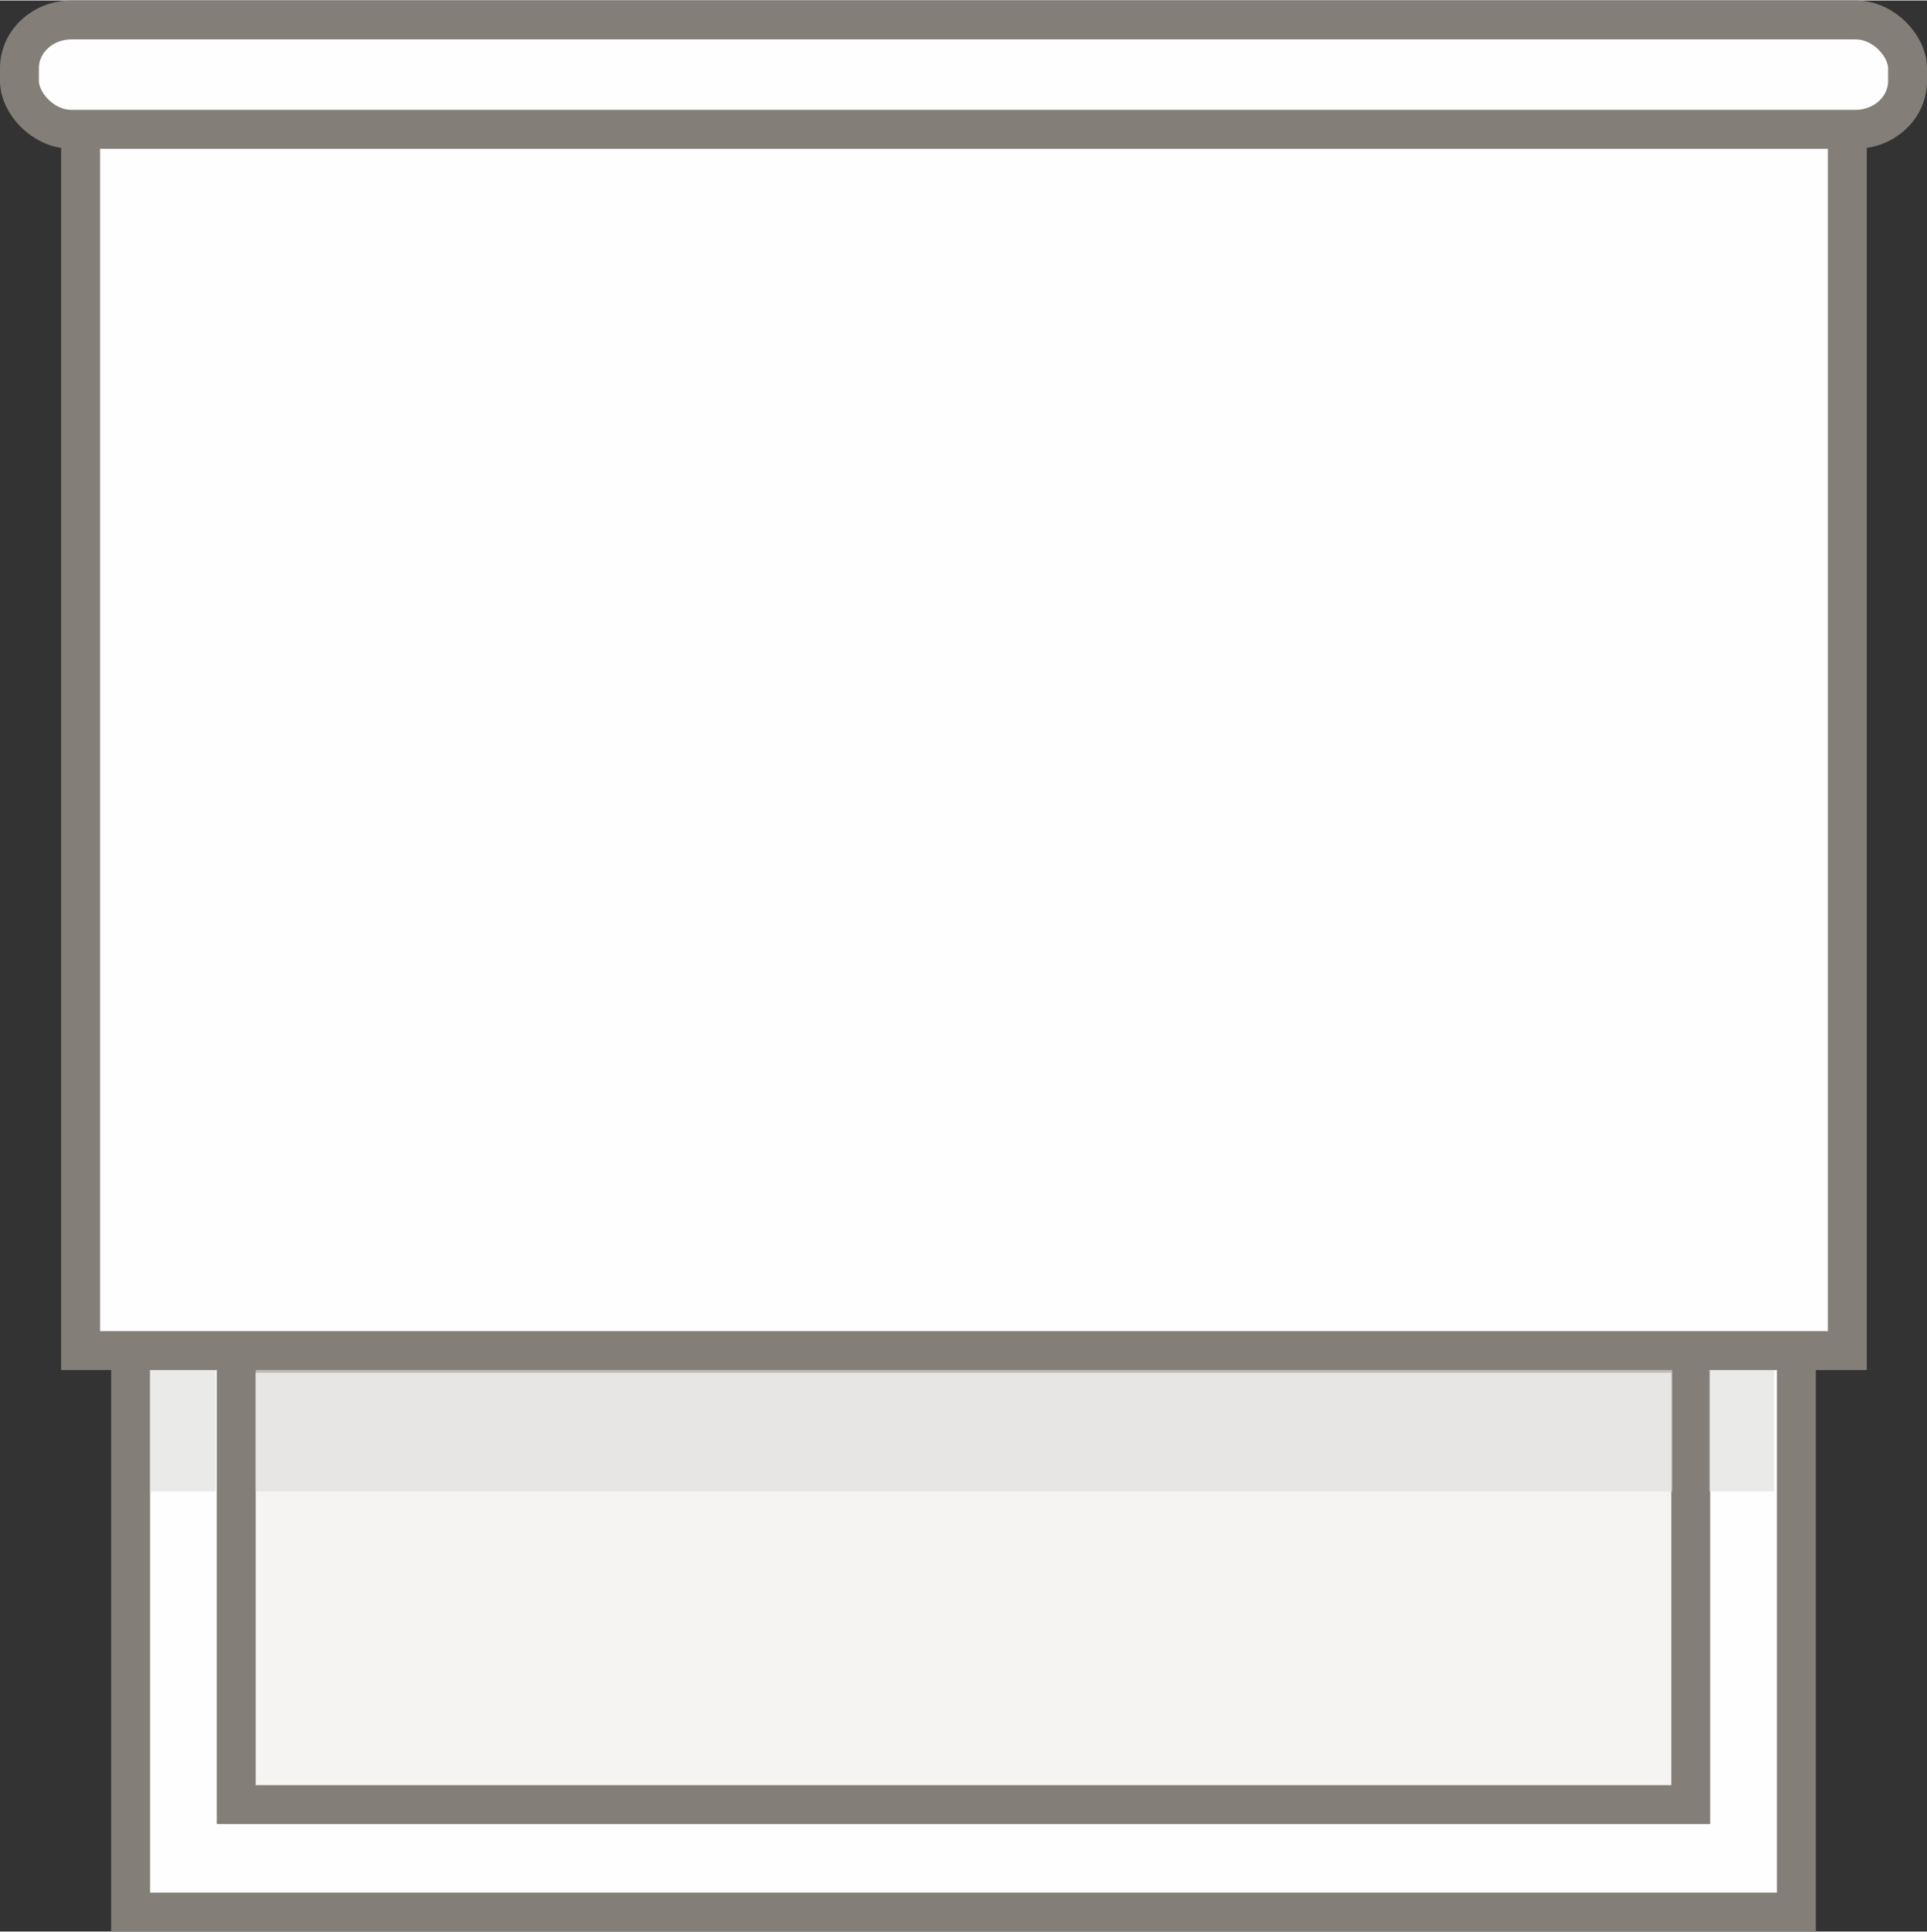
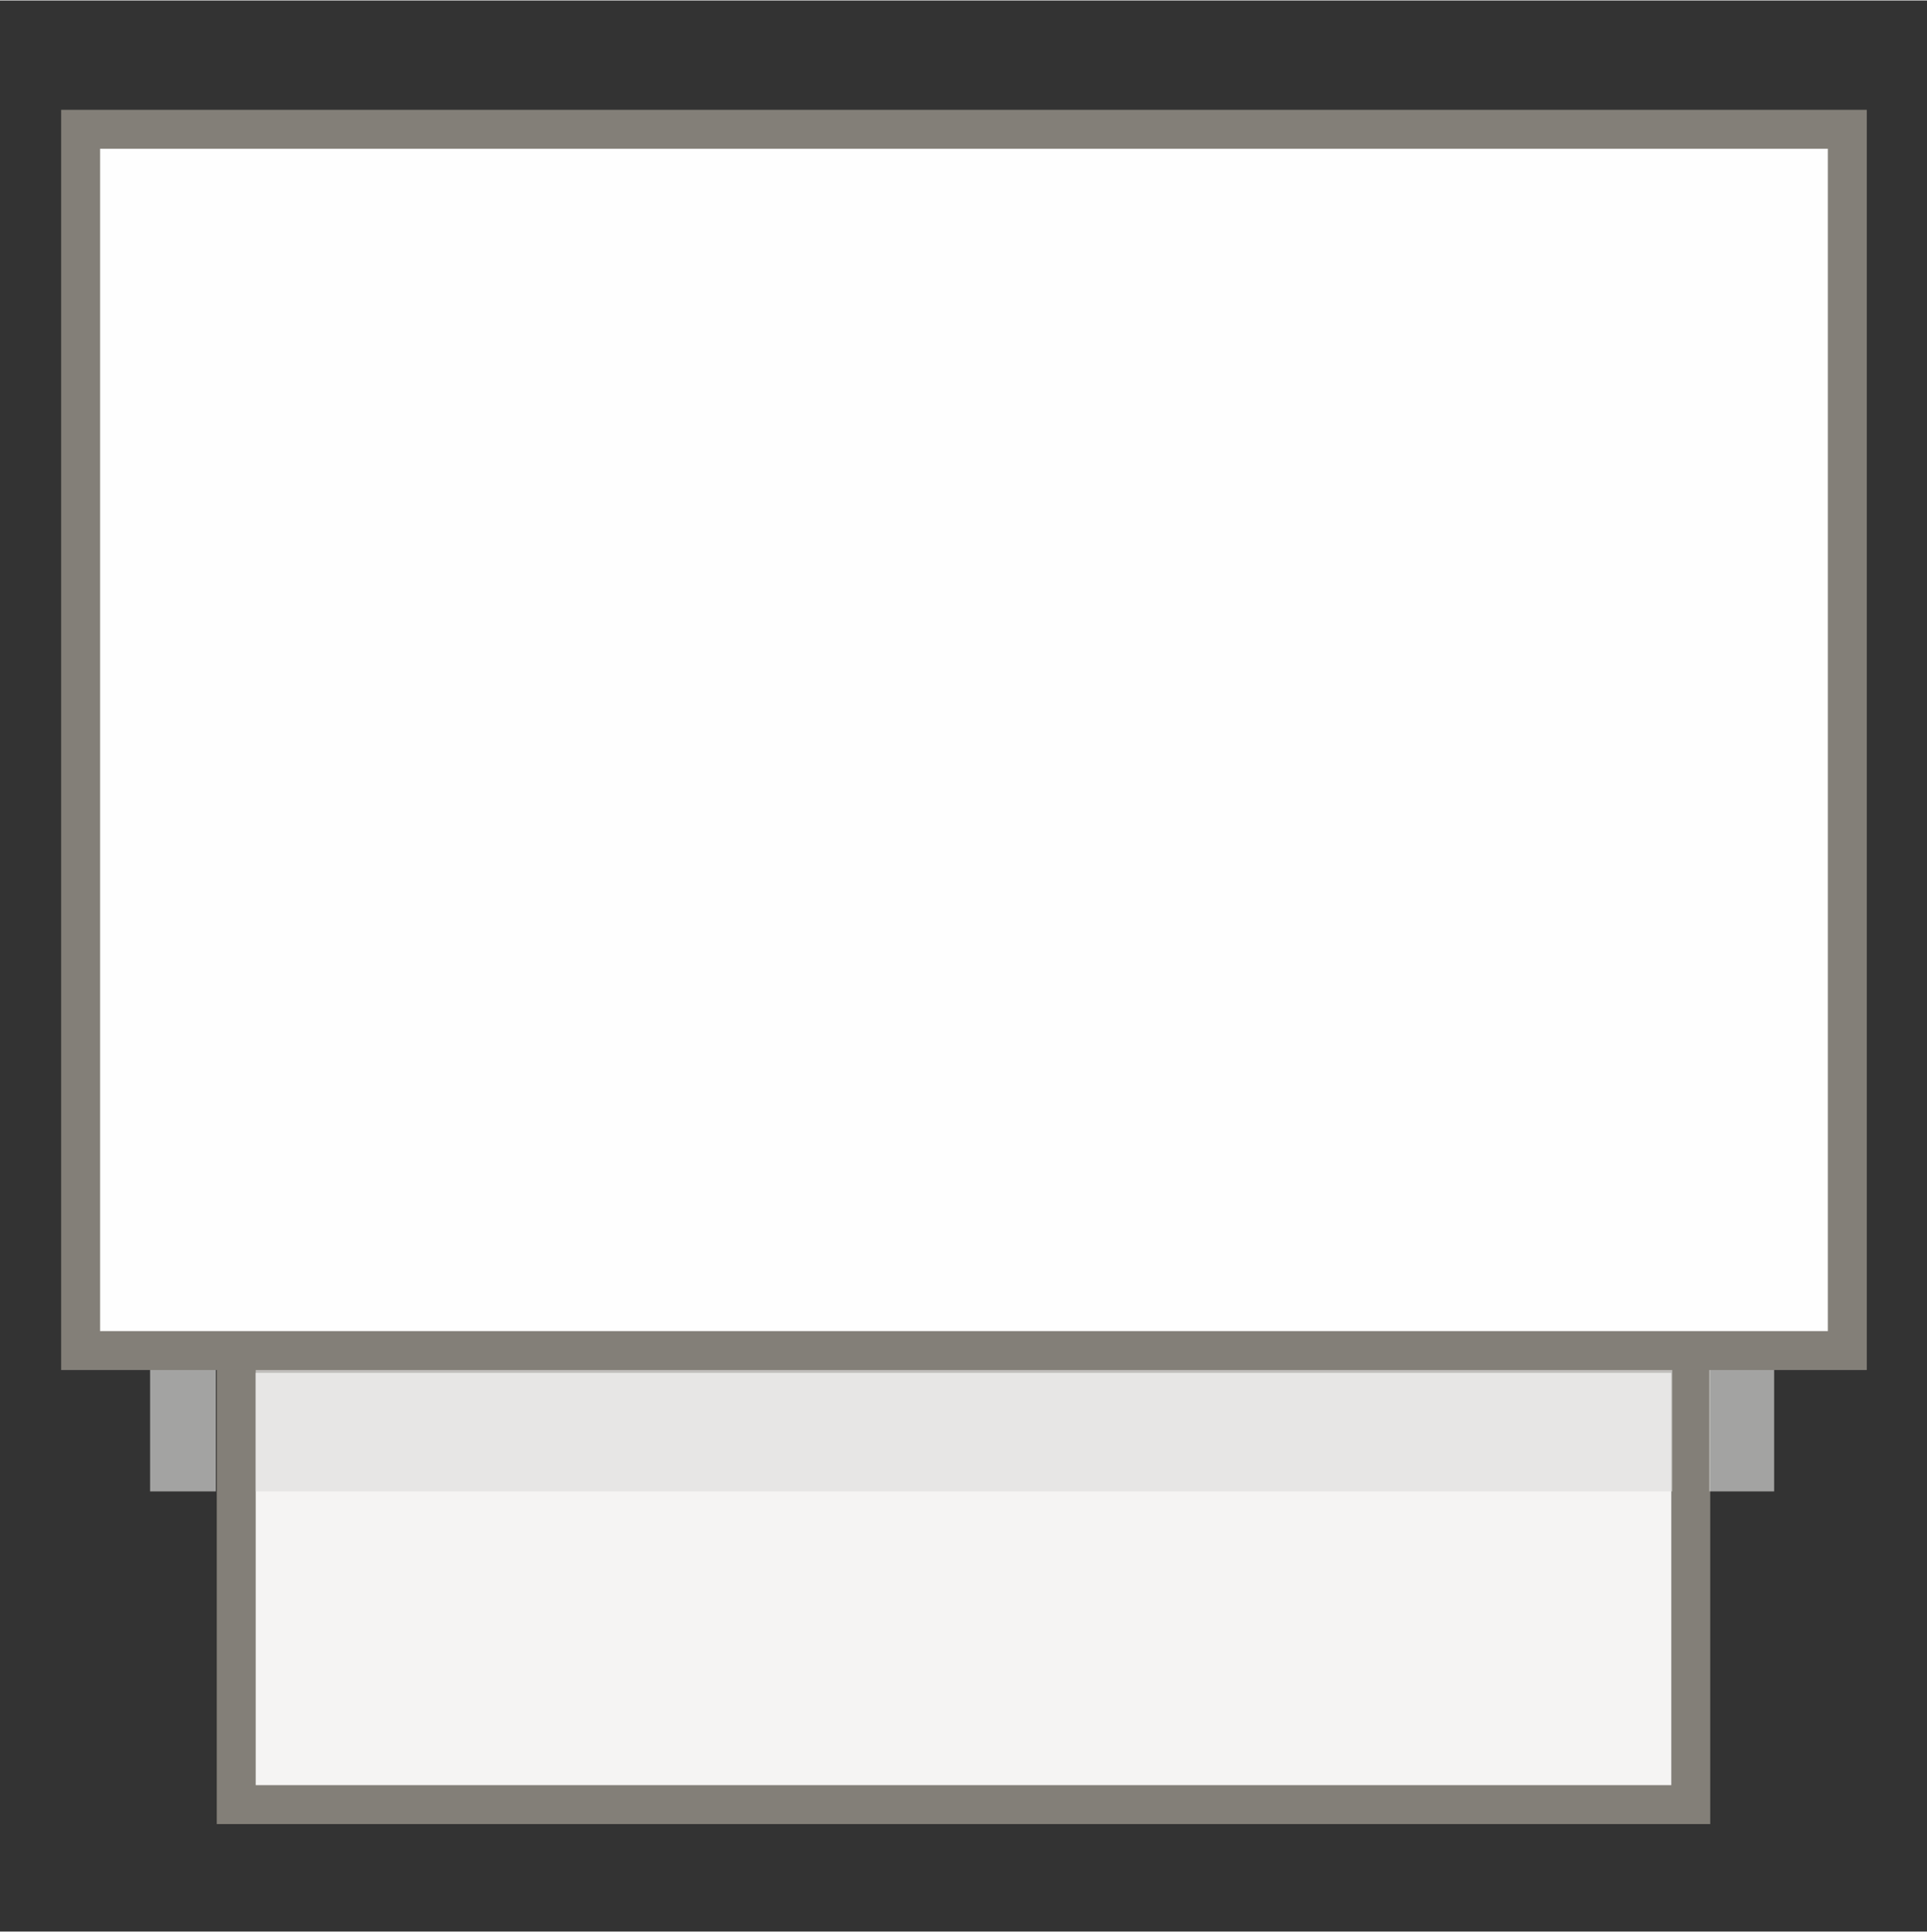
<svg xmlns="http://www.w3.org/2000/svg" xml:space="preserve" width="414px" height="415px" version="1.1" style="shape-rendering:geometricPrecision; text-rendering:geometricPrecision; image-rendering:optimizeQuality; fill-rule:evenodd; clip-rule:evenodd" viewBox="0 0 20.8 20.84">
  <rect x="0" y="0" width="20.8" height="20.84" fill="#333333" stroke="none" />
  <defs>
    <style type="text/css">
   
    .str0 {stroke:#837F78;stroke-width:0.42;stroke-miterlimit:22.926}
    .fil3 {fill:#FEFEFE}
    .fil0 {fill:#FEFEFE}
    .fil1 {fill:#F5F4F3}
    .fil2 {fill:#DFDEDD;fill-opacity:0.651}
   
  </style>
  </defs>
  <g id="Слой_x0020_1">
    <g id="_1681886202512">
-       <polygon class="fil0 str0" points="1.41,20.63 19.39,20.63 19.39,14.57 1.41,14.57 " />
      <rect class="fil1 str0" x="2.55" y="14.6" width="15.7" height="4.87" />
      <polygon class="fil2" points="2.76,14.77 18.05,14.77 18.05,16.09 2.76,16.09 " />
      <polygon class="fil2" points="1.62,14.77 2.33,14.77 2.33,16.09 1.62,16.09 " />
      <polygon class="fil2" points="18.45,14.77 19.15,14.77 19.15,16.09 18.45,16.09 " />
      <polygon class="fil3 str0" points="19.94,1.39 19.94,14.57 0.87,14.57 0.87,1.39 " />
-       <rect class="fil3 str0" x="0.21" y="0.21" width="20.38" height="1.18" rx="0.56" ry="0.52" />
    </g>
  </g>
</svg>